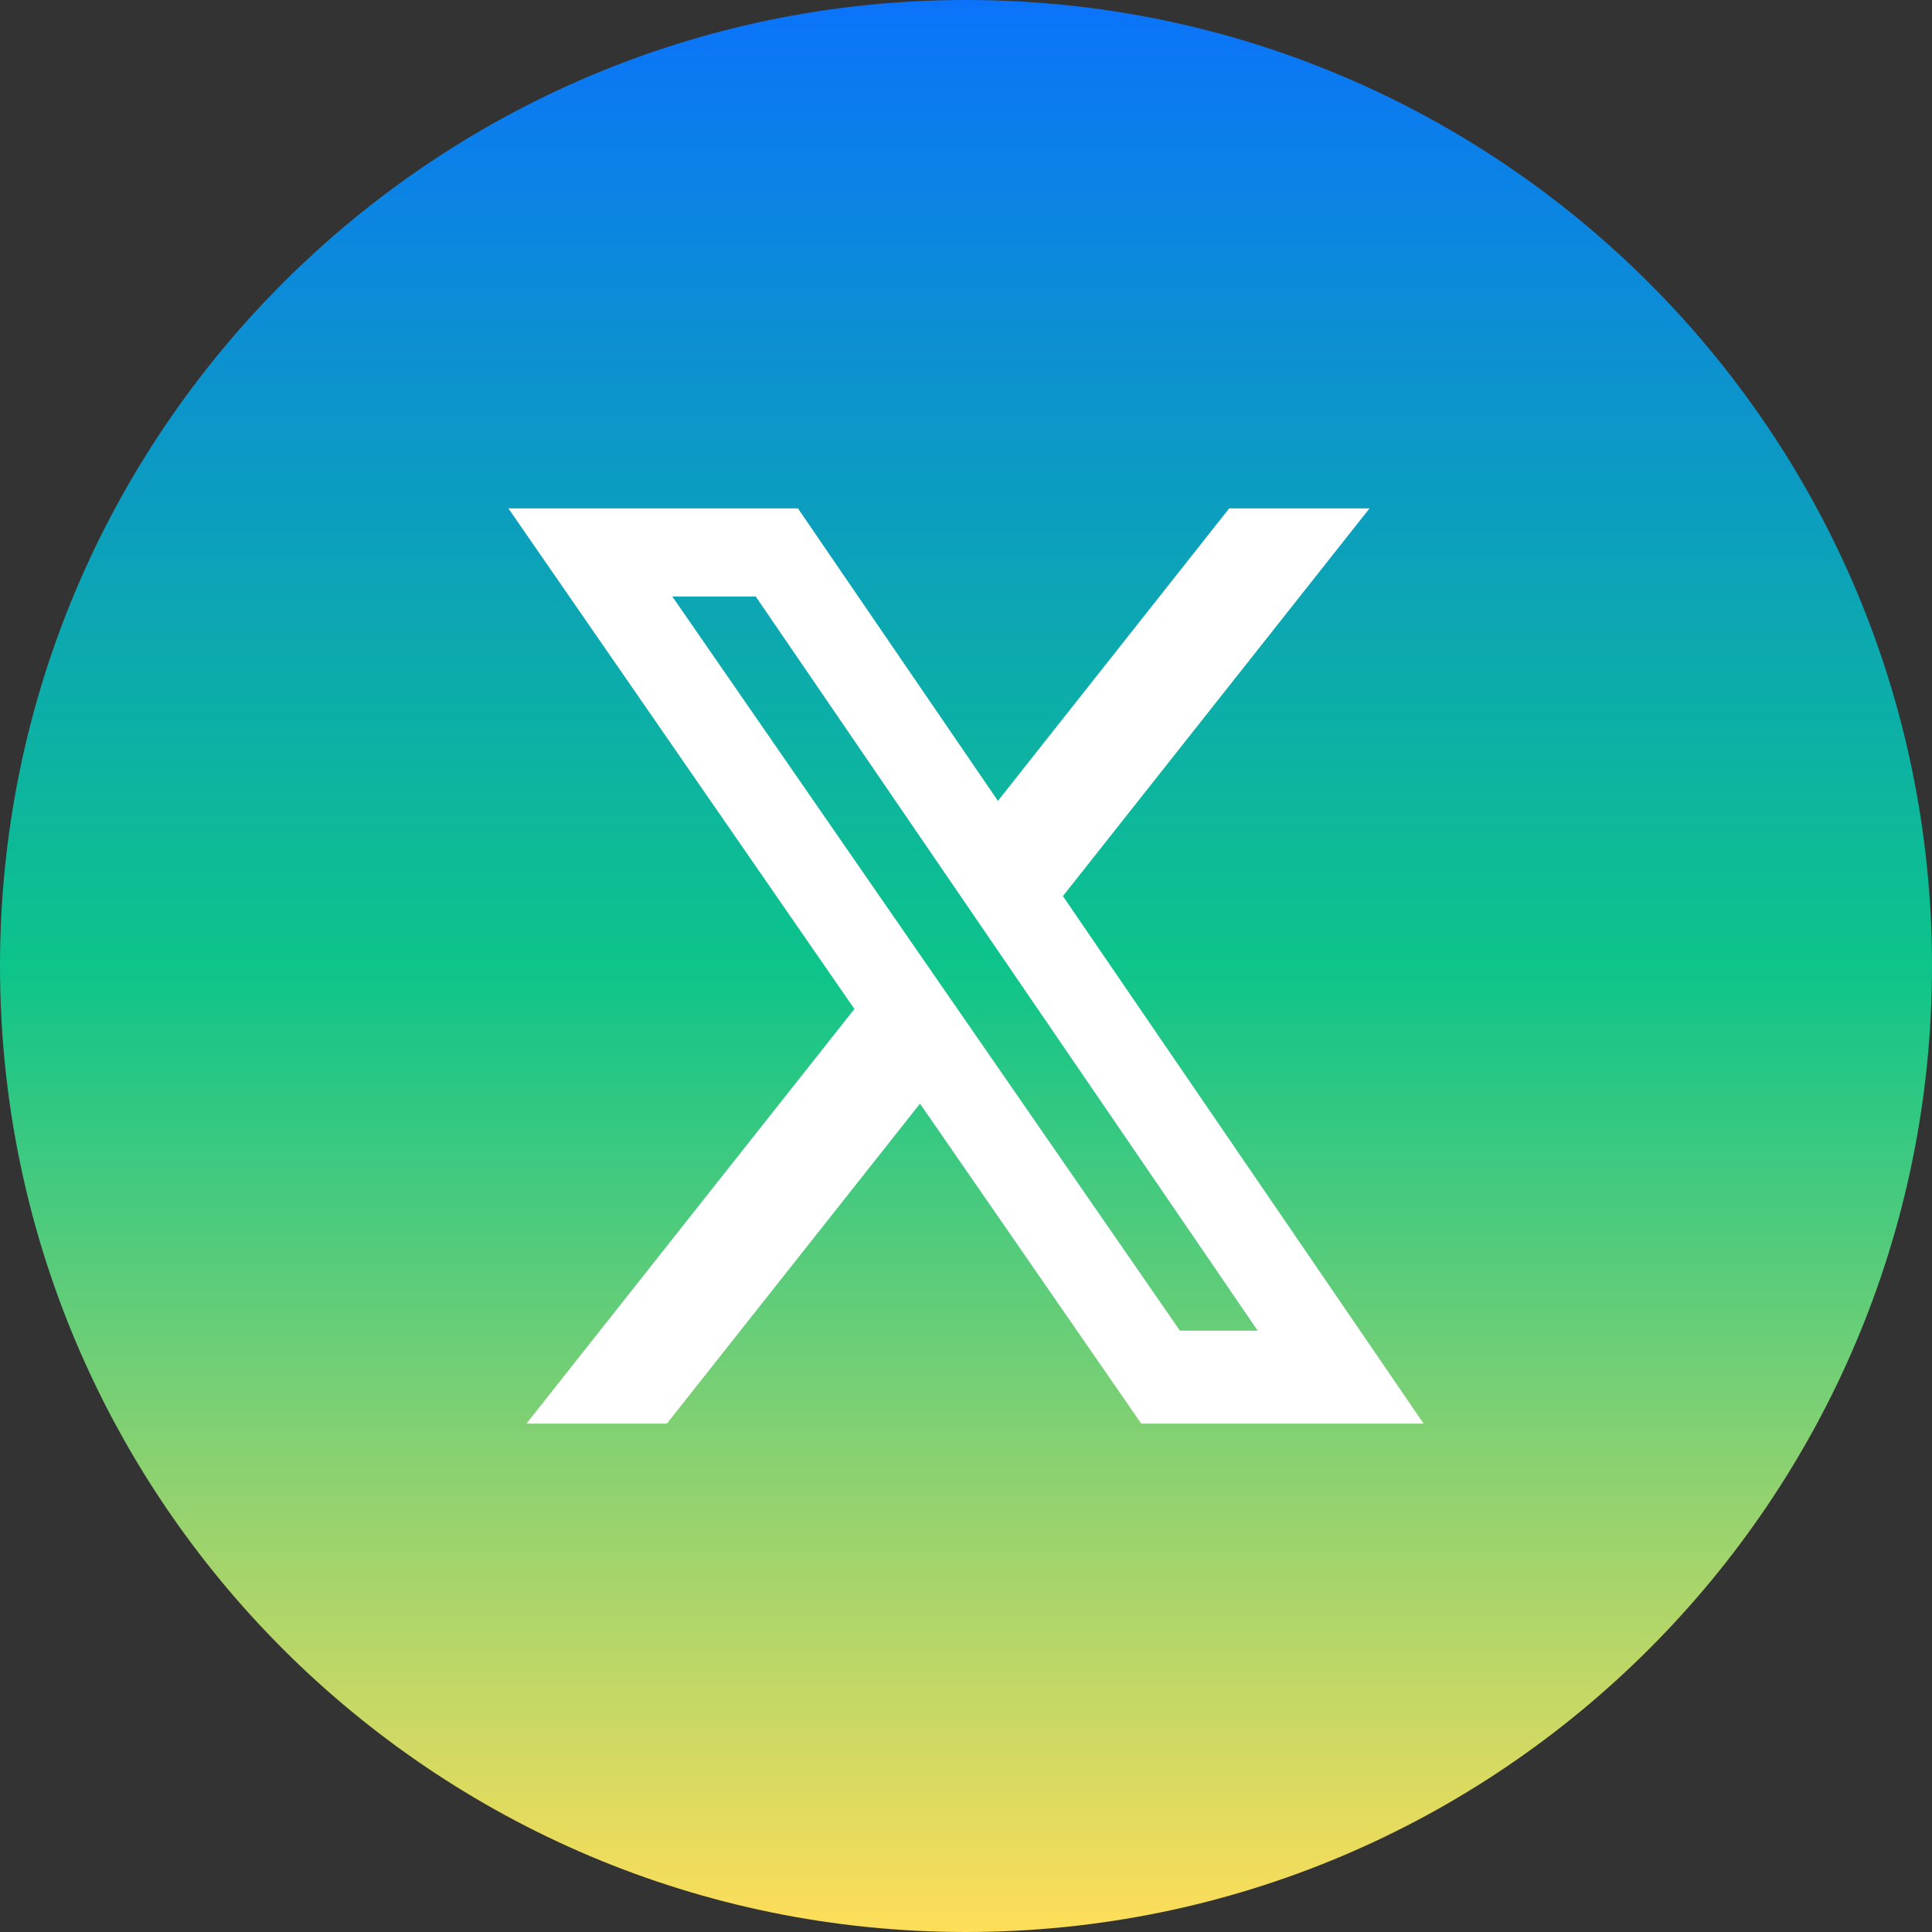
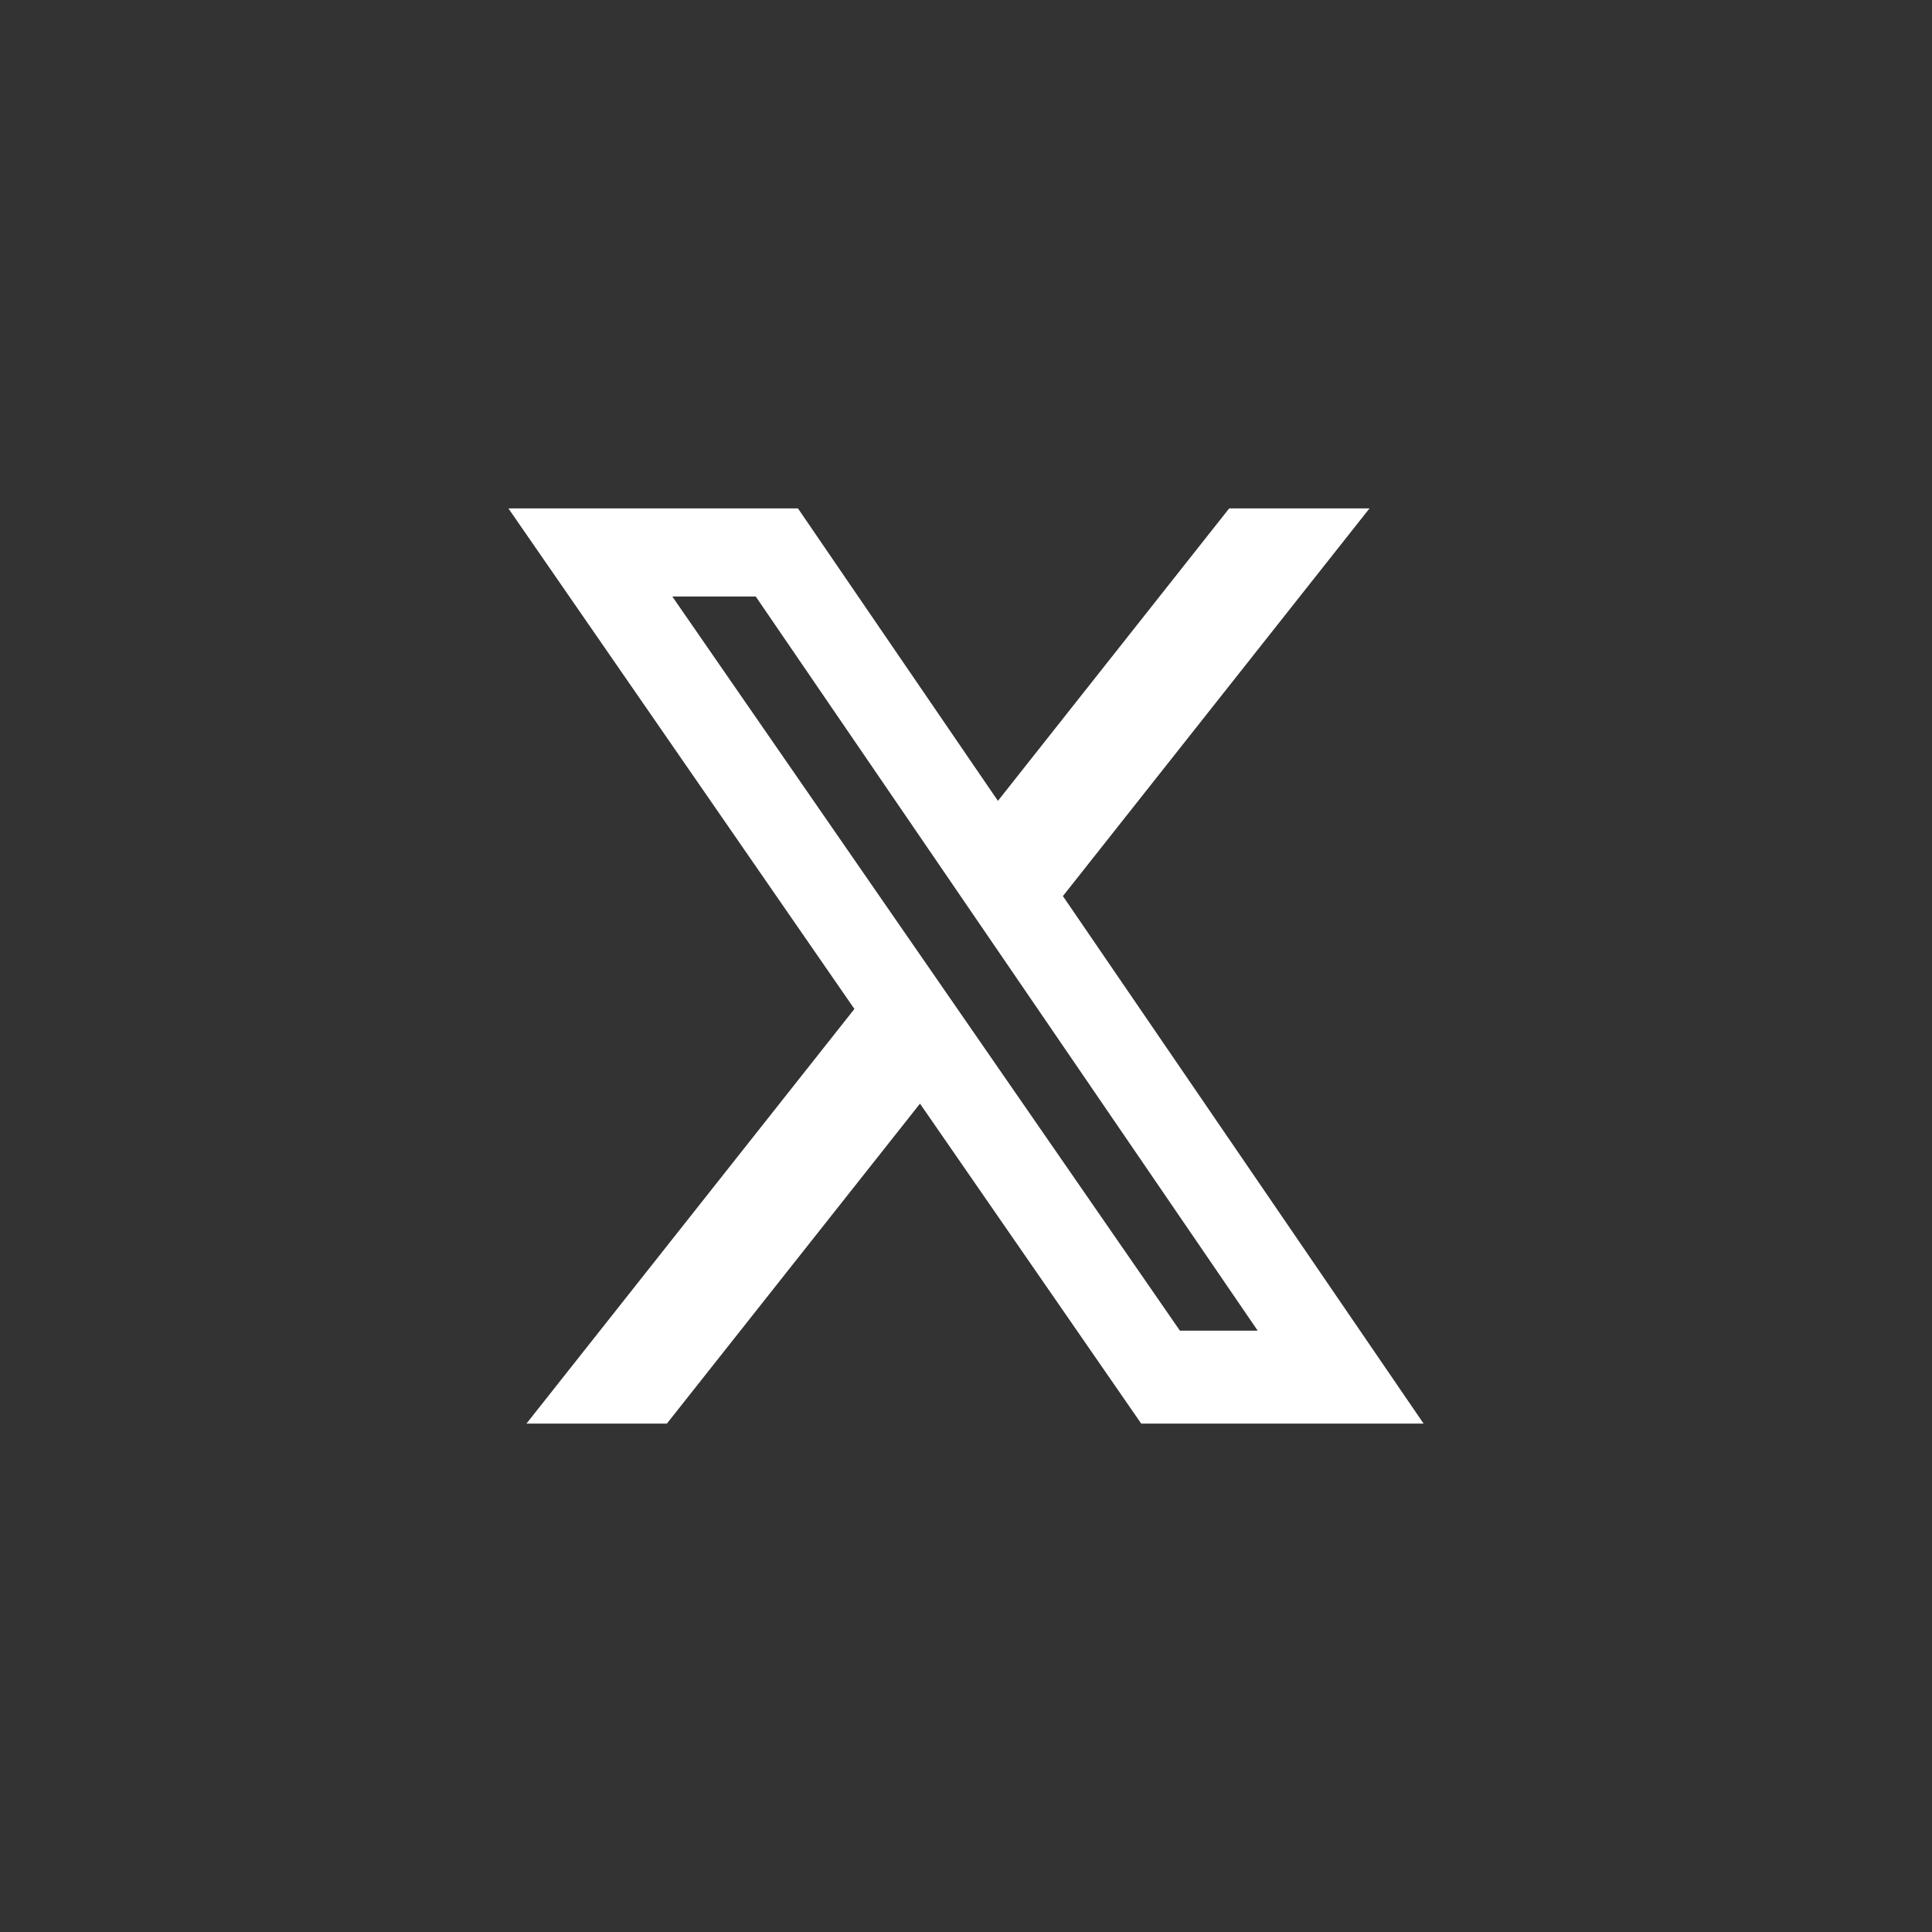
<svg xmlns="http://www.w3.org/2000/svg" width="38" height="38" viewBox="0 0 38 38" fill="none">
  <rect x="0" y="0" width="38" height="38" fill="#333333" stroke="none" />
-   <path d="M0 19C0 8.507 8.507 0 19 0C29.493 0 38 8.507 38 19C38 29.493 29.493 38 19 38C8.507 38 0 29.493 0 19Z" fill="url(#paint0_linear_51_175)" />
  <path d="M24.176 10H26.936L20.906 17.625L28 28H22.446L18.095 21.707L13.117 28H10.355L16.805 19.845L10 10H15.695L19.628 15.752L24.176 10ZM23.207 26.172H24.737L14.864 11.732H13.223L23.207 26.172Z" fill="white" />
  <defs>
    <linearGradient id="paint0_linear_51_175" x1="19" y1="0" x2="19" y2="38" gradientUnits="userSpaceOnUse">
      <stop stop-color="#0B73FA" />
      <stop offset="0.5" stop-color="#0DC48A" />
      <stop offset="1" stop-color="#FFDE59" />
    </linearGradient>
  </defs>
</svg>